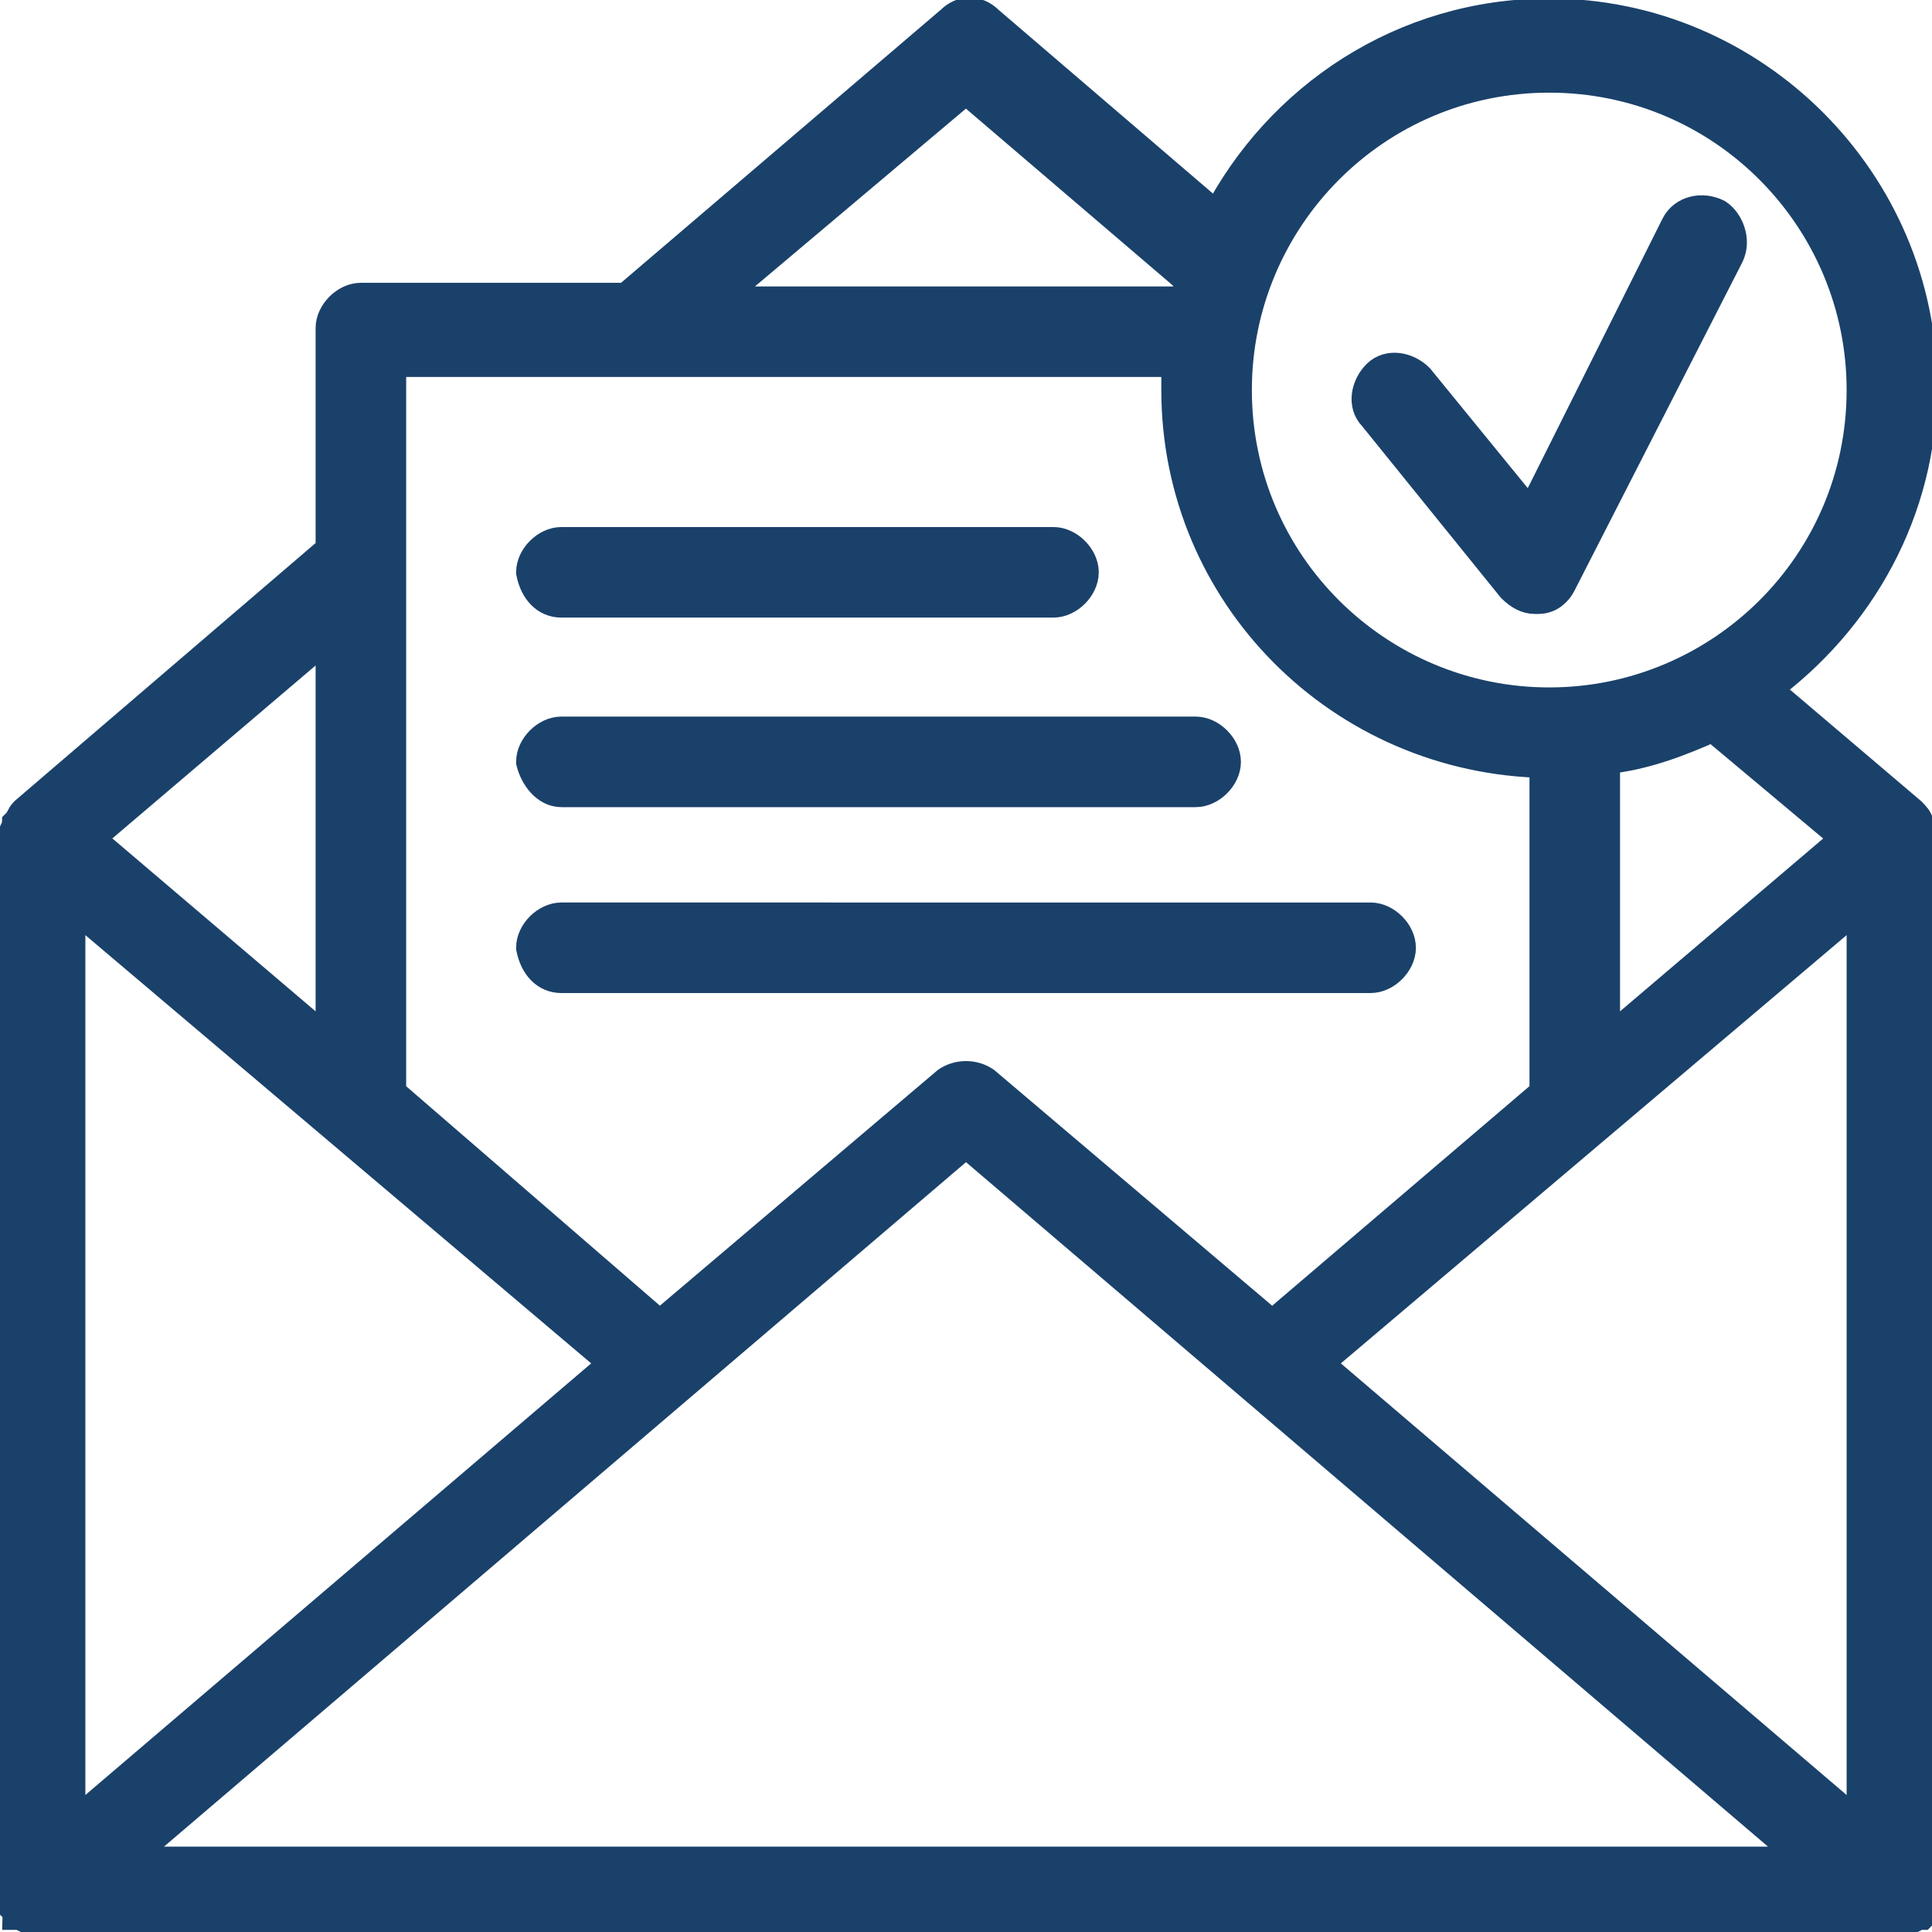
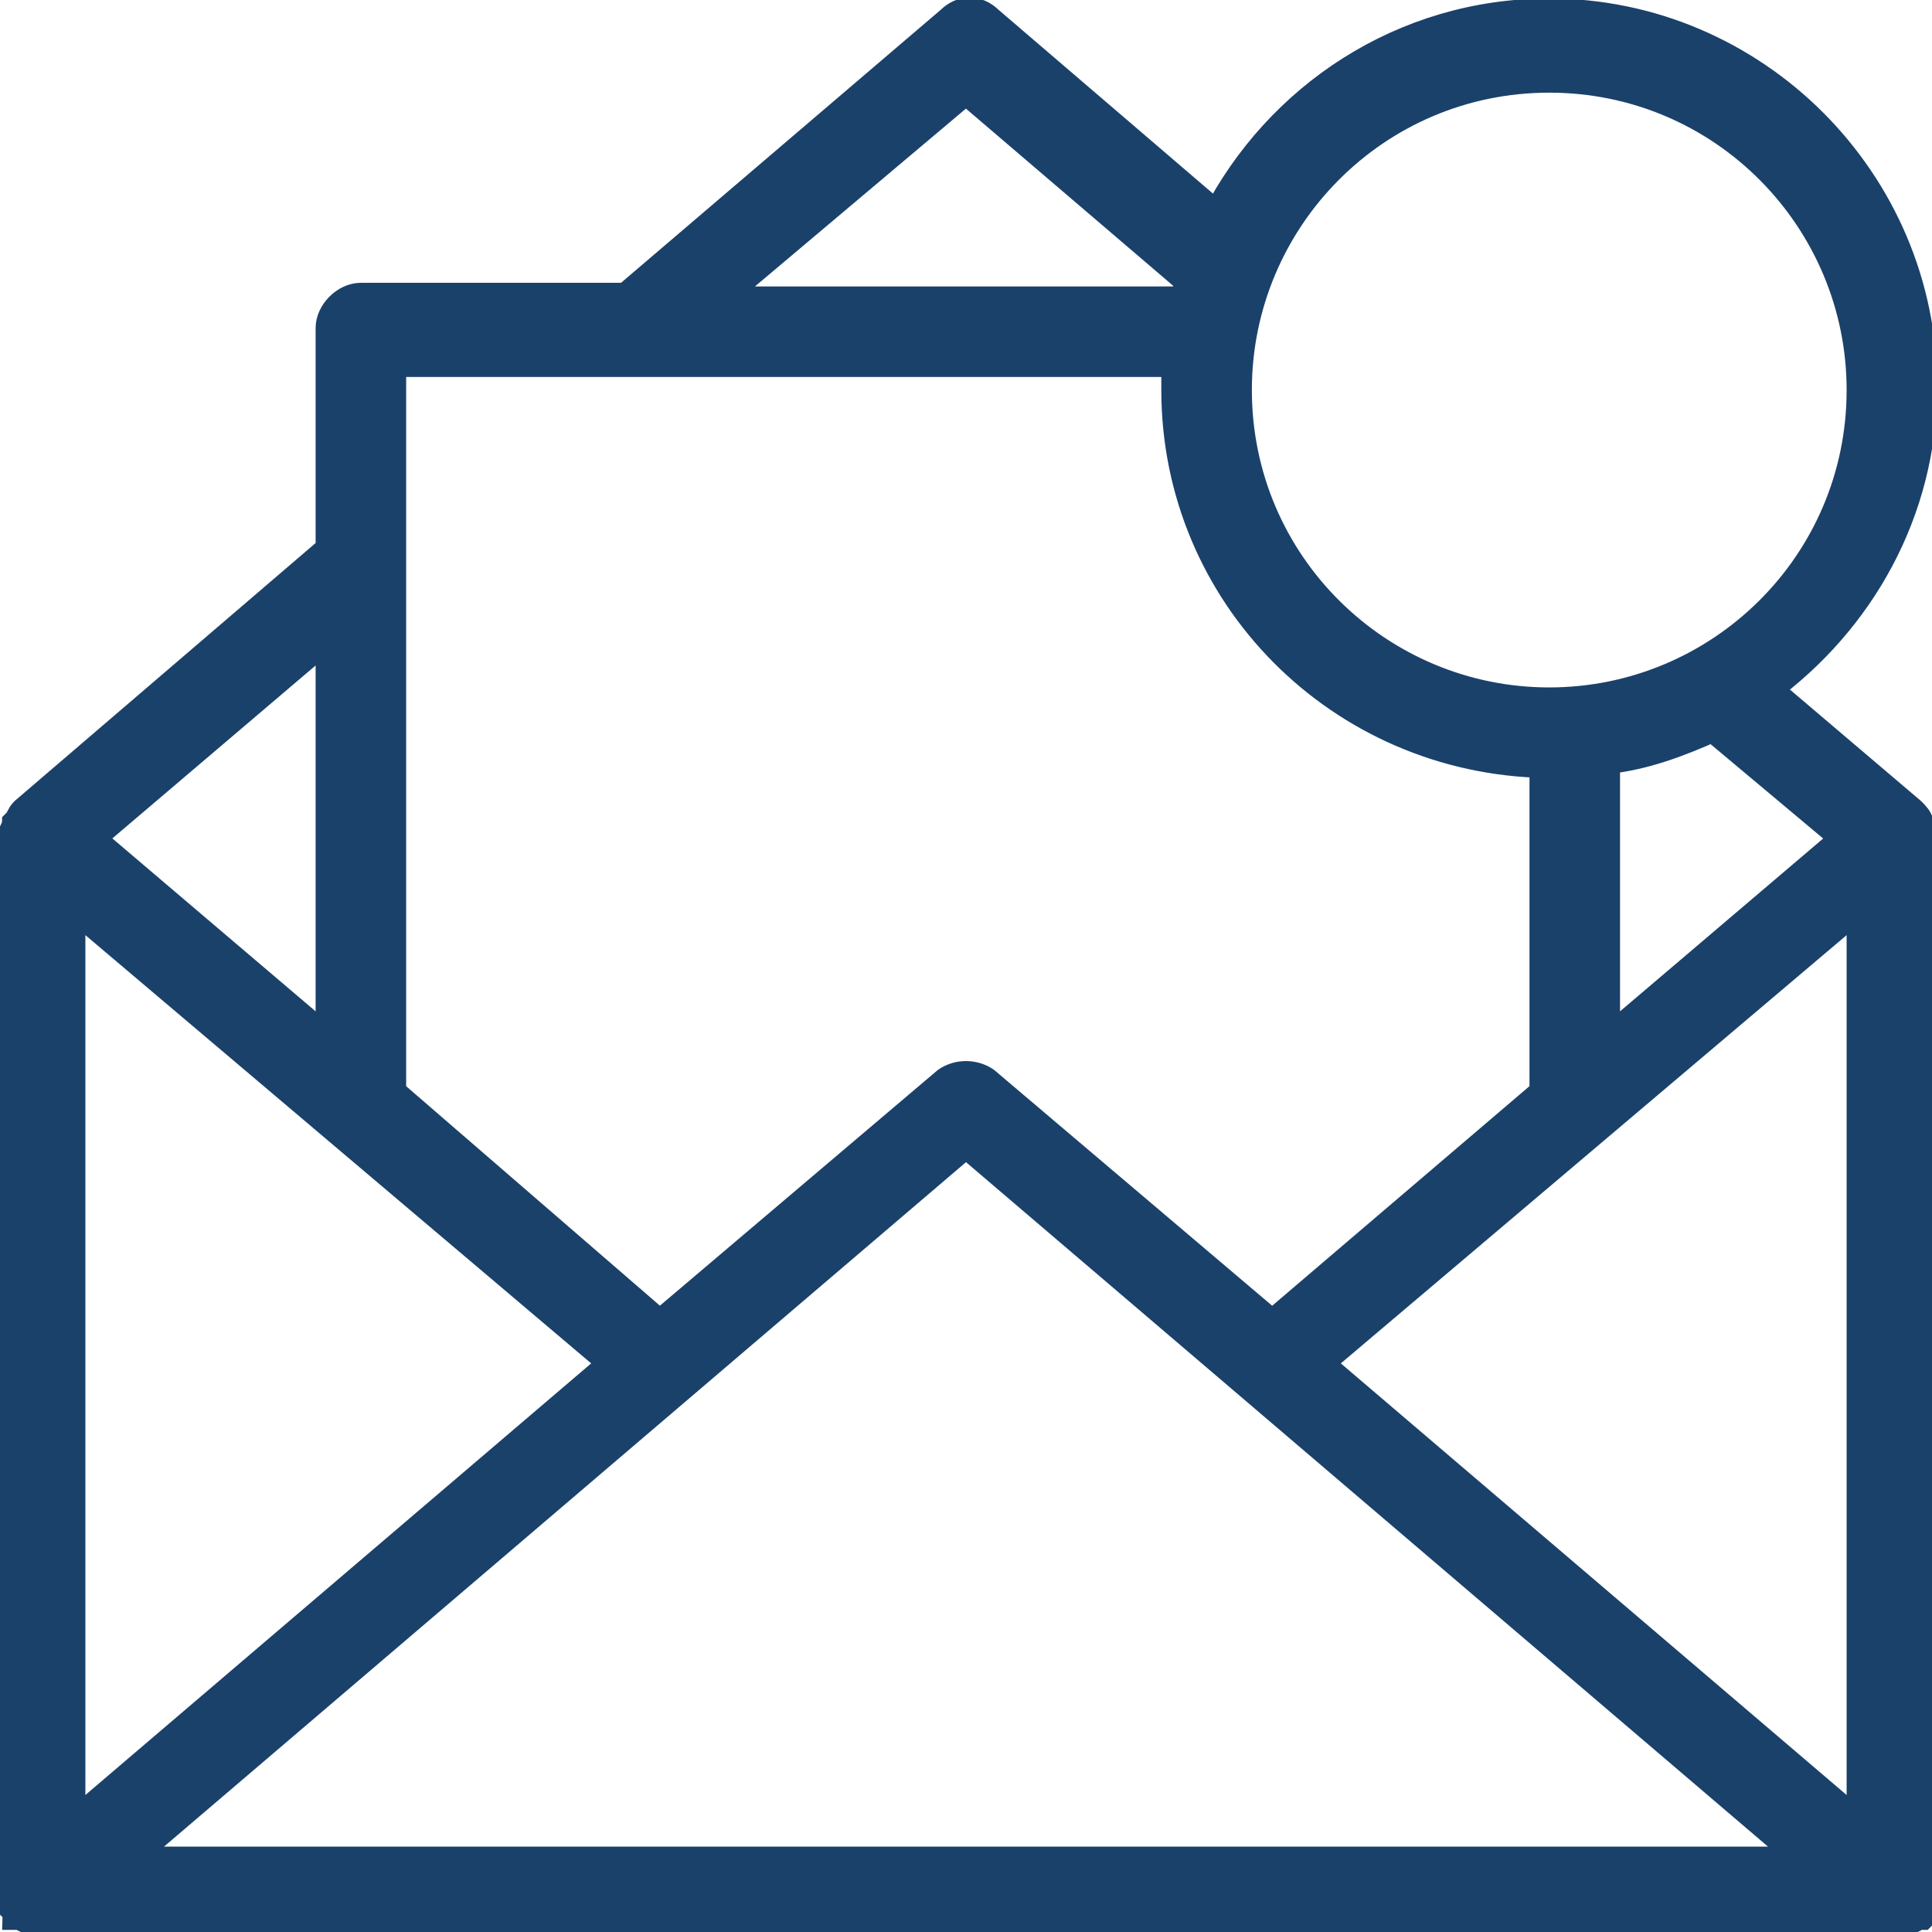
<svg xmlns="http://www.w3.org/2000/svg" version="1.1" id="Layer_1" x="0px" y="0px" viewBox="0 0 53 53" style="enable-background:new 0 0 53 53;" xml:space="preserve">
  <style type="text/css">
	.st0{fill:#DEE0E0;}
	.st1{fill:#A2FCF1;}
	.st2{fill:#F2B1FC;}
	.st3{fill:#FFFFFF;stroke:#FFFFFF;stroke-width:0.884;stroke-miterlimit:10;}
	.st4{fill:#1A416A;stroke:#1A416A;stroke-width:0.884;stroke-miterlimit:10;}
</style>
  <g>
    <path class="st4" d="M52.6,22.6c0-0.1-0.1-0.2-0.2-0.3l0,0l-4-3.4c2.6-1.9,4.3-4.9,4.3-8.3c0-5.6-4.6-10.2-10.2-10.2   c-4,0-7.4,2.3-9.1,5.6l-6.3-5.4c-0.3-0.3-0.7-0.3-1,0l-8.9,7.6H9.9c-0.4,0-0.8,0.4-0.8,0.8v6.1l-8.4,7.2l0,0   c-0.1,0.1-0.1,0.2-0.2,0.3c0,0,0,0,0,0c0,0.1-0.1,0.2-0.1,0.3v29l0,0c0,0.1,0,0.2,0,0.3c0,0,0,0,0,0c0,0,0,0,0,0.1   c0,0,0.1,0.1,0.1,0.2c0,0,0,0,0.1,0c0,0,0.1,0.1,0.2,0.1c0,0,0,0,0.1,0c0.1,0,0.2,0,0.3,0h50.8c0.1,0,0.2,0,0.3,0c0,0,0,0,0.1,0   c0.1,0,0.1-0.1,0.2-0.1c0,0,0,0,0.1,0c0,0,0.1-0.1,0.1-0.2c0,0,0,0,0-0.1c0,0,0,0,0,0c0-0.1,0-0.2,0-0.3h0V23   C52.7,22.8,52.7,22.7,52.6,22.6C52.6,22.6,52.6,22.6,52.6,22.6z M51.1,24.7v25.5l-15-12.8L51.1,24.7z M50.7,23L44,28.7v-7.9   c1.1-0.1,2.1-0.5,3-0.9L50.7,23z M42.5,2.1c4.8,0,8.6,3.9,8.6,8.6c0,4.8-3.9,8.6-8.6,8.6s-8.6-3.8-8.6-8.6   C33.9,6,37.7,2.1,42.5,2.1z M26.5,2.4l6.2,5.3c-0.1,0.2-0.1,0.4-0.2,0.6h-13L26.5,2.4z M32.3,9.9c0,0.3,0,0.5,0,0.8   c0,5.6,4.5,10.1,10.1,10.2V30l-7.5,6.4l-7.9-6.7c-0.3-0.2-0.7-0.2-1,0l-7.9,6.7L10.7,30V9.9H32.3z M16.9,37.4l-15,12.8V24.7   L16.9,37.4z M9.1,28.7L2.4,23l6.7-5.7V28.7z M3.3,51.1l23.2-19.8l23.2,19.8H3.3z" />
-     <path class="st4" d="M41.5,16.1c0.2,0.2,0.4,0.3,0.6,0.3c0,0,0.1,0,0.1,0c0.3,0,0.5-0.2,0.6-0.4L47.4,7c0.2-0.4,0-0.9-0.3-1.1   c-0.4-0.2-0.9-0.1-1.1,0.3L42,14.2l-3.1-3.8c-0.3-0.3-0.8-0.4-1.1-0.1c-0.3,0.3-0.4,0.8-0.1,1.1L41.5,16.1z" />
-     <path class="st4" d="M15.4,21.7h17.4c0.4,0,0.8-0.4,0.8-0.8c0-0.4-0.4-0.8-0.8-0.8H15.4c-0.4,0-0.8,0.4-0.8,0.8   C14.7,21.3,15,21.7,15.4,21.7z" />
-     <path class="st4" d="M15.4,16.5h13.5c0.4,0,0.8-0.4,0.8-0.8c0-0.4-0.4-0.8-0.8-0.8H15.4c-0.4,0-0.8,0.4-0.8,0.8   C14.7,16.2,15,16.5,15.4,16.5z" />
-     <path class="st4" d="M15.4,26.8h22.2c0.4,0,0.8-0.4,0.8-0.8c0-0.4-0.4-0.8-0.8-0.8H15.4c-0.4,0-0.8,0.4-0.8,0.8   C14.7,26.5,15,26.8,15.4,26.8z" />
  </g>
</svg>